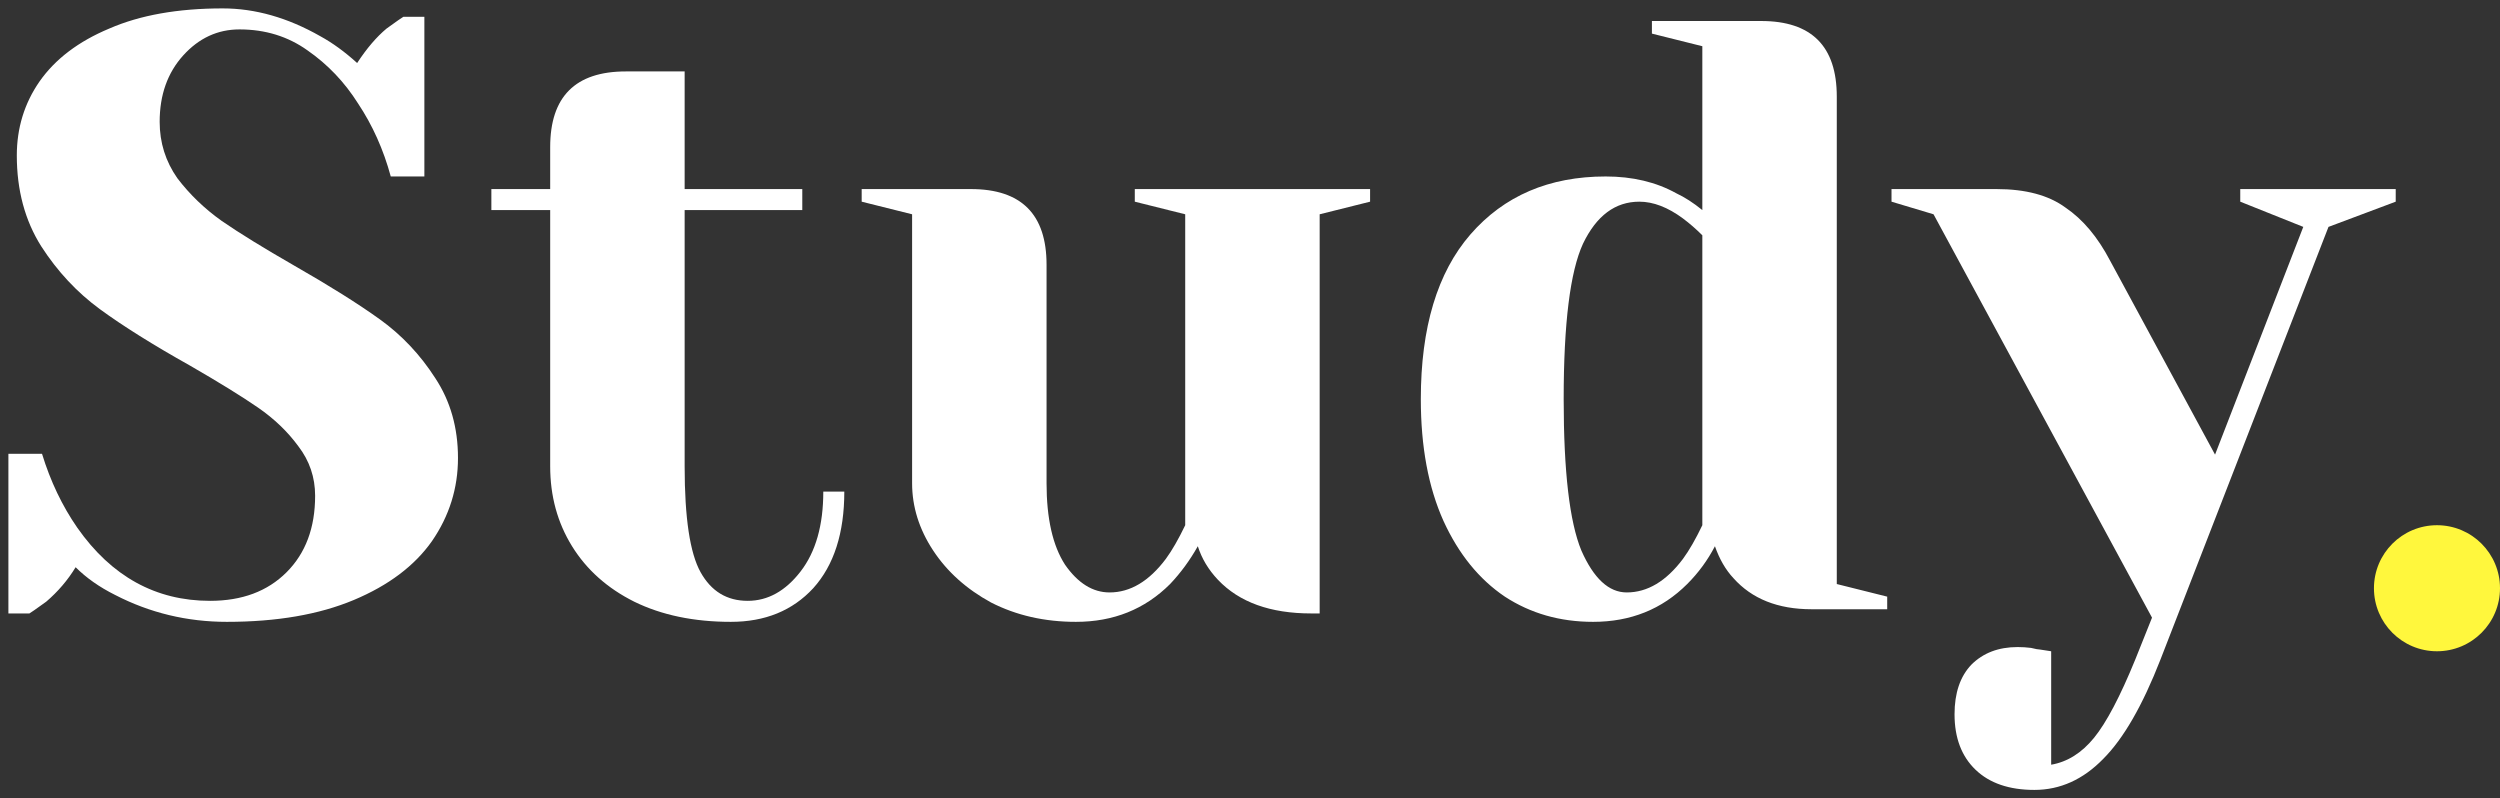
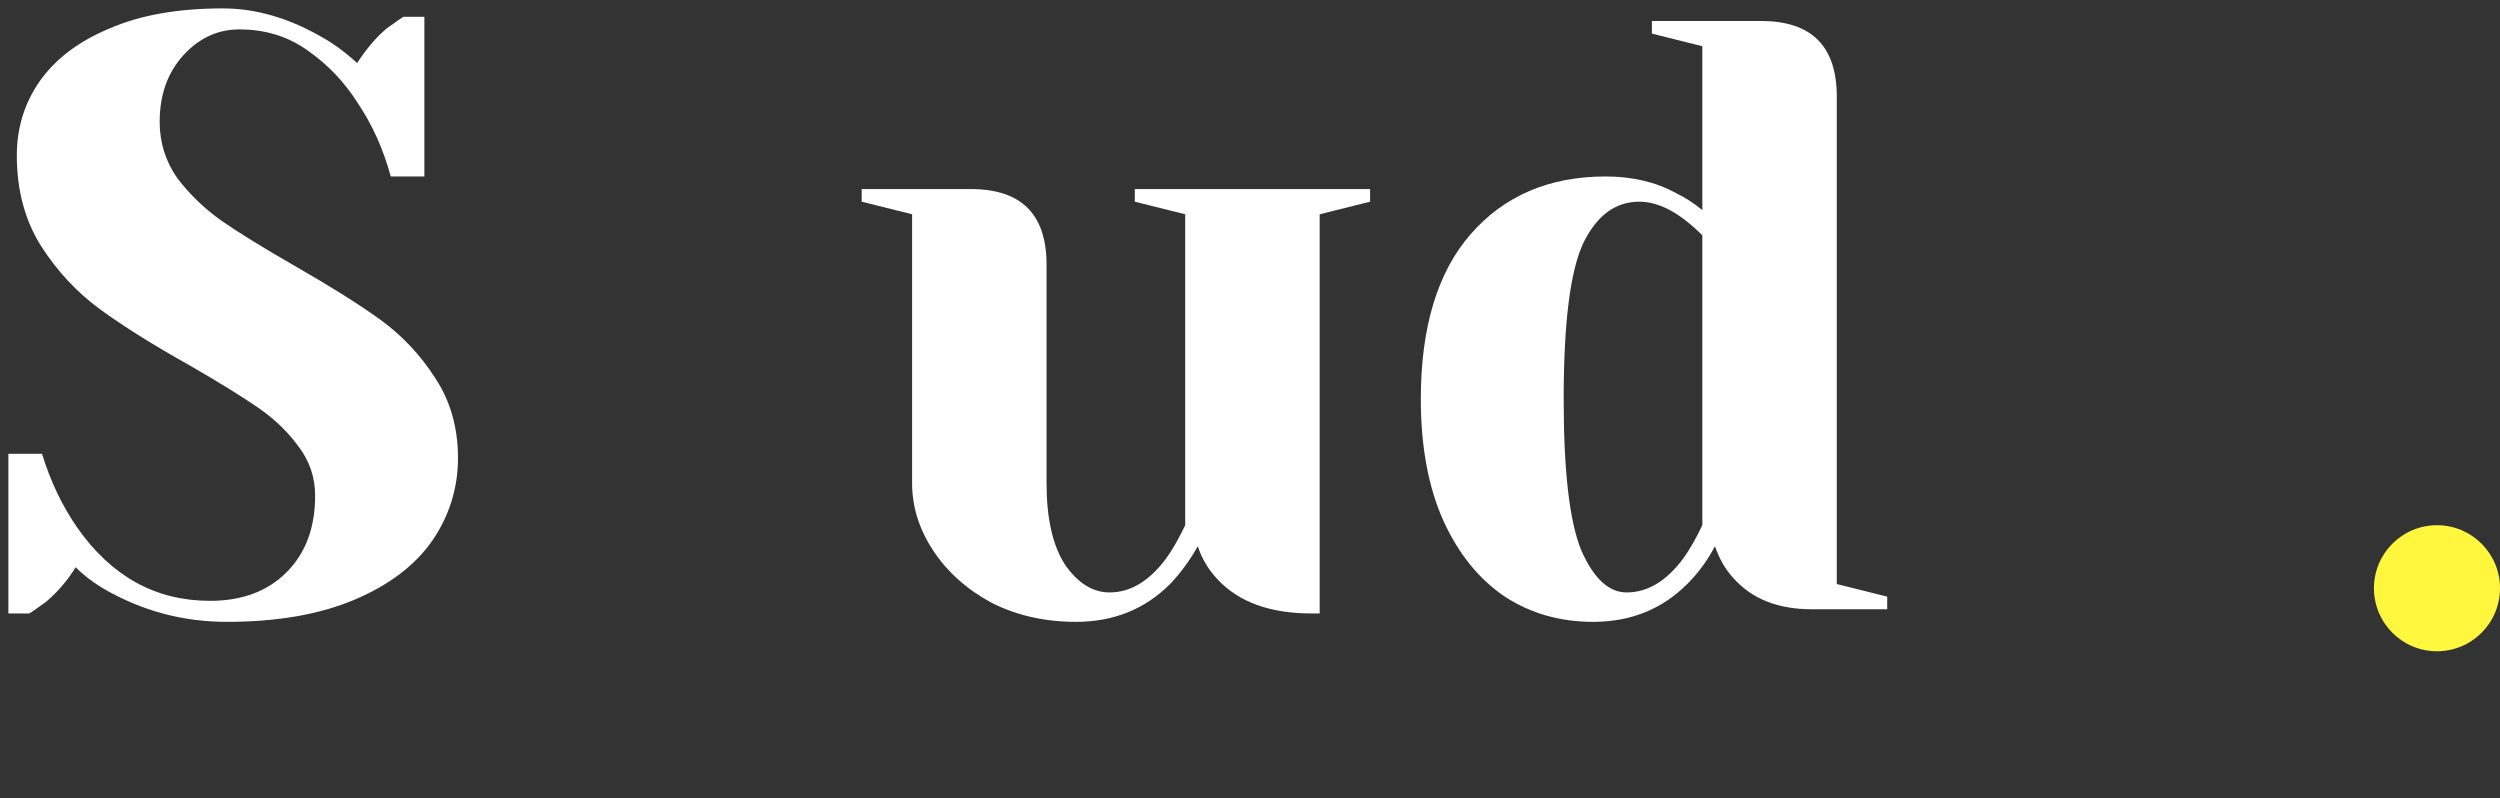
<svg xmlns="http://www.w3.org/2000/svg" width="119" height="38" viewBox="0 0 119 38" fill="none">
  <rect x="0" y="0" width="119" height="38" fill="#333333" stroke="none" />
  <path d="M10.8 29.6C8.907 29.6 7.133 29.173 5.48 28.32C4.733 27.947 4.107 27.507 3.6 27C3.227 27.613 2.76 28.16 2.2 28.64C1.72 28.987 1.453 29.173 1.4 29.2H0.4V21.6H2C2.4 22.907 2.96 24.08 3.68 25.12C5.307 27.44 7.413 28.6 10 28.6C11.52 28.6 12.733 28.147 13.64 27.24C14.547 26.333 15 25.12 15 23.6C15 22.72 14.733 21.933 14.2 21.24C13.693 20.547 13.053 19.933 12.28 19.4C11.507 18.867 10.427 18.2 9.04 17.4C7.28 16.413 5.853 15.52 4.76 14.72C3.667 13.92 2.733 12.92 1.96 11.72C1.187 10.493 0.8 9.053 0.8 7.4C0.8 6.093 1.16 4.92 1.88 3.88C2.627 2.813 3.733 1.973 5.2 1.36C6.667 0.72 8.467 0.4 10.6 0.4C12.147 0.4 13.693 0.84 15.24 1.72C15.827 2.04 16.413 2.467 17 3C17.453 2.307 17.92 1.76 18.4 1.36C18.88 1.013 19.147 0.827 19.2 0.8H20.2V8.4H18.6C18.253 7.12 17.733 5.96 17.04 4.92C16.4 3.907 15.6 3.067 14.64 2.4C13.707 1.733 12.627 1.4 11.4 1.4C10.36 1.4 9.467 1.813 8.72 2.64C7.973 3.467 7.6 4.52 7.6 5.8C7.6 6.787 7.88 7.68 8.44 8.48C9.027 9.253 9.733 9.933 10.56 10.52C11.413 11.107 12.56 11.813 14 12.64C15.68 13.6 17.04 14.453 18.08 15.2C19.12 15.947 20 16.88 20.72 18C21.44 19.093 21.8 20.36 21.8 21.8C21.8 23.24 21.387 24.56 20.56 25.76C19.733 26.933 18.493 27.867 16.84 28.56C15.187 29.253 13.173 29.6 10.8 29.6Z" fill="white" />
-   <path d="M34.789 29.6C33.029 29.6 31.496 29.28 30.189 28.64C28.909 28 27.922 27.12 27.229 26C26.536 24.88 26.189 23.613 26.189 22.2V10H23.389V9H26.189V7C26.189 4.6 27.389 3.4 29.789 3.4H32.589V9H38.189V10H32.589V22.2C32.589 24.653 32.842 26.333 33.349 27.24C33.856 28.147 34.602 28.6 35.589 28.6C36.549 28.6 37.389 28.133 38.109 27.2C38.829 26.267 39.189 25 39.189 23.4H40.189C40.189 25.373 39.696 26.907 38.709 28C37.722 29.067 36.416 29.6 34.789 29.6Z" fill="white" />
  <path d="M51.216 29.6C49.722 29.6 48.376 29.293 47.176 28.68C46.002 28.04 45.082 27.213 44.416 26.2C43.749 25.187 43.416 24.12 43.416 23V10.2L41.016 9.6V9H46.216C48.616 9 49.816 10.2 49.816 12.6V23C49.816 24.68 50.109 25.973 50.696 26.88C51.309 27.76 52.016 28.2 52.816 28.2C53.802 28.2 54.696 27.667 55.496 26.6C55.789 26.2 56.096 25.667 56.416 25V10.2L54.016 9.6V9H65.216V9.6L62.816 10.2V29.2H62.416C60.469 29.2 58.989 28.667 57.976 27.6C57.522 27.12 57.202 26.587 57.016 26C56.642 26.667 56.202 27.267 55.696 27.8C54.496 29 53.002 29.6 51.216 29.6Z" fill="white" />
  <path d="M75.831 29.6C74.258 29.6 72.858 29.2 71.631 28.4C70.405 27.573 69.431 26.373 68.711 24.8C67.991 23.2 67.631 21.267 67.631 19C67.631 15.587 68.418 12.973 69.991 11.16C71.591 9.32 73.738 8.4 76.431 8.4C77.711 8.4 78.831 8.667 79.791 9.2C80.191 9.387 80.605 9.653 81.031 10V2.2L78.631 1.6V1H83.831C86.231 1 87.431 2.2 87.431 4.6V27.8L89.831 28.4V29H86.231C84.631 29 83.391 28.507 82.511 27.52C82.138 27.12 81.845 26.613 81.631 26C81.285 26.667 80.845 27.267 80.311 27.8C79.111 29 77.618 29.6 75.831 29.6ZM77.431 28.2C78.418 28.2 79.311 27.667 80.111 26.6C80.405 26.2 80.711 25.667 81.031 25V11.2C80.738 10.907 80.431 10.64 80.111 10.4C79.391 9.867 78.698 9.6 78.031 9.6C76.885 9.6 75.991 10.267 75.351 11.6C74.738 12.933 74.431 15.4 74.431 19C74.431 22.44 74.711 24.84 75.271 26.2C75.858 27.533 76.578 28.2 77.431 28.2Z" fill="white" />
-   <path d="M96.836 37.6C95.636 37.6 94.703 37.28 94.036 36.64C93.369 36 93.036 35.12 93.036 34C93.036 32.987 93.303 32.2 93.836 31.64C94.396 31.08 95.129 30.8 96.036 30.8C96.249 30.8 96.463 30.813 96.676 30.84C96.889 30.893 97.036 30.92 97.116 30.92L97.636 31V36.4C98.409 36.267 99.089 35.84 99.676 35.12C100.263 34.4 100.916 33.16 101.636 31.4L102.436 29.4L92.036 10.2L90.036 9.6V9H95.036C96.423 9 97.516 9.293 98.316 9.88C99.143 10.44 99.849 11.28 100.436 12.4L105.436 21.64L109.636 10.8L106.636 9.6V9H114.036V9.6L110.836 10.8L102.836 31.4C101.983 33.587 101.076 35.16 100.116 36.12C99.156 37.107 98.063 37.6 96.836 37.6Z" fill="white" />
  <path d="M119 28C119 29.657 117.657 31 116 31C114.343 31 113 29.657 113 28C113 26.343 114.343 25 116 25C117.657 25 119 26.343 119 28Z" fill="#FFF73D" />
</svg>